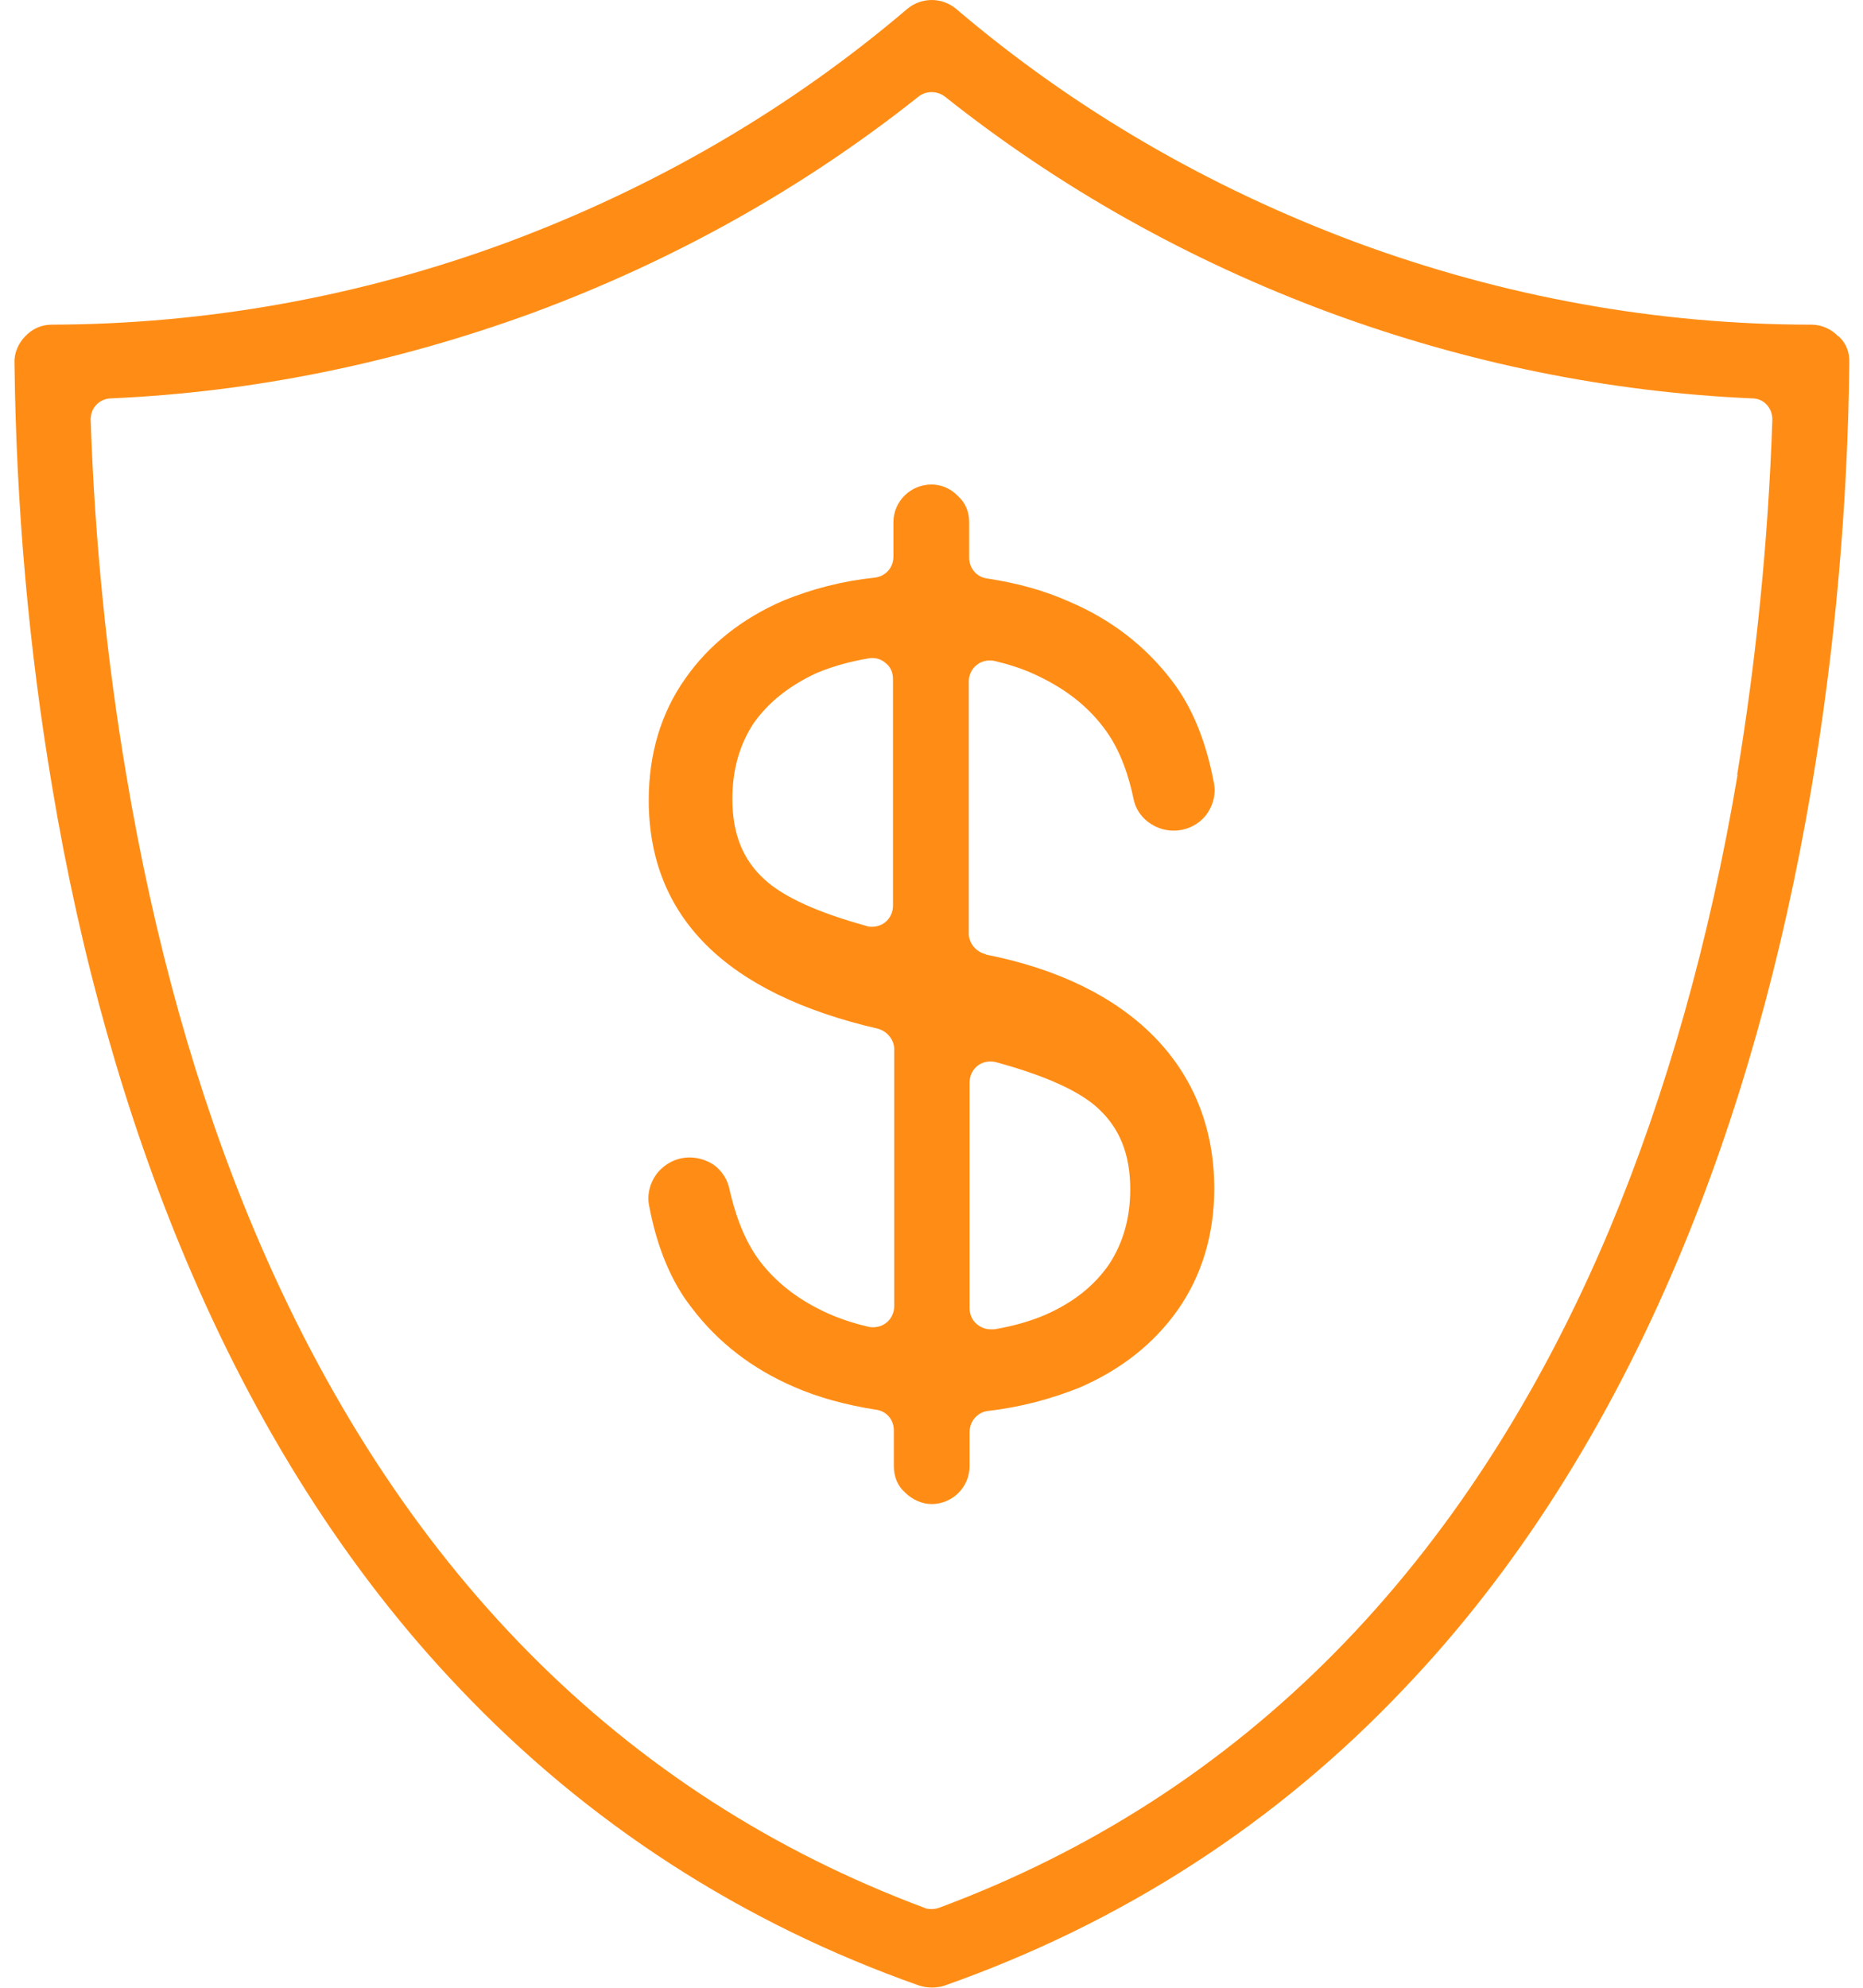
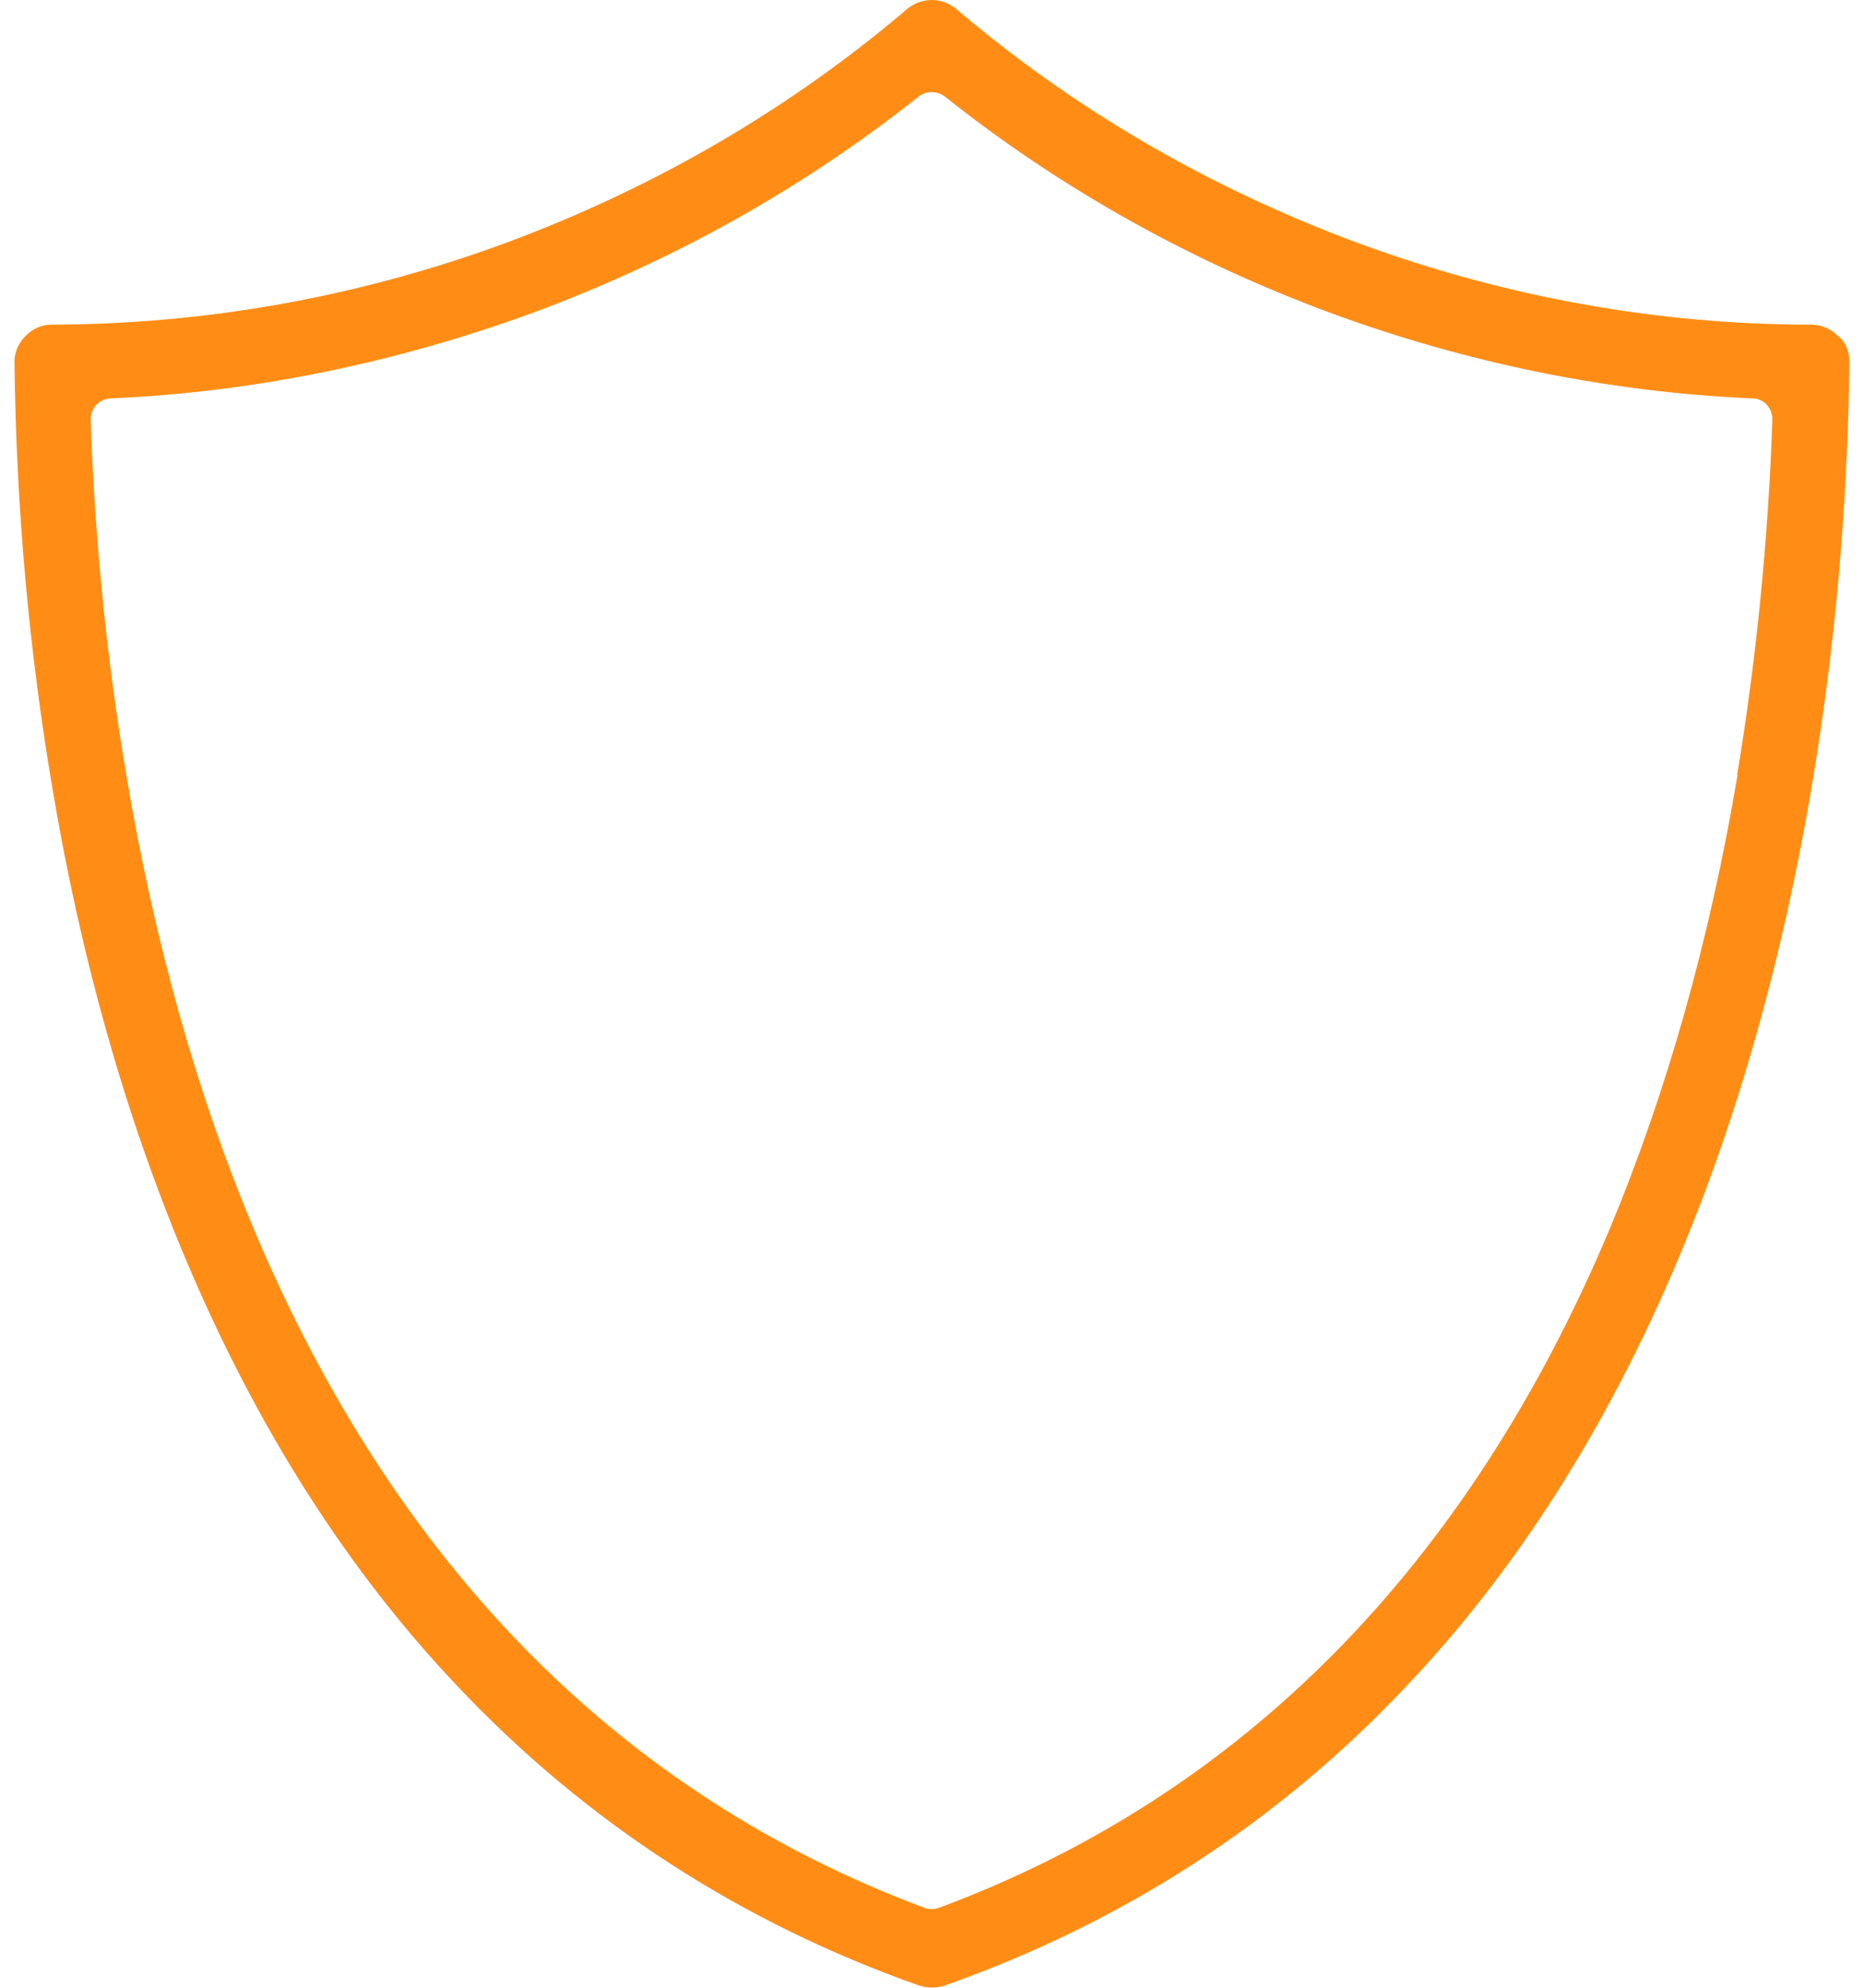
<svg xmlns="http://www.w3.org/2000/svg" id="Layer_1" data-name="Layer 1" viewBox="0 0 45 48">
  <defs>
    <style>      .cls-1 {        fill: #ff8d15;        stroke-width: 0px;      }    </style>
  </defs>
  <path class="cls-1" d="m44.4,8.12c-.16-.17-.4-.28-.64-.28-3.73,0-7.44-.67-11.01-1.99-3.57-1.33-6.82-3.22-9.66-5.64-.17-.14-.38-.21-.58-.21-.21,0-.42.07-.59.21-2.84,2.42-6.09,4.31-9.66,5.64-3.57,1.32-7.28,1.98-11.01,1.99-.25,0-.47.1-.64.28-.16.16-.27.4-.26.64.04,3.49.35,6.93.91,10.24.69,4.14,1.78,7.97,3.21,11.37,1.71,4.07,3.93,7.57,6.62,10.39,3.09,3.26,6.83,5.68,11.12,7.19.19.06.41.06.6,0,4.29-1.51,8.04-3.93,11.12-7.19,2.69-2.82,4.91-6.32,6.62-10.39,1.43-3.4,2.51-7.22,3.21-11.37.56-3.31.87-6.75.91-10.24.01-.25-.08-.48-.26-.64Zm-2.43,10.59c-.67,3.99-1.72,7.69-3.09,10.97-3.43,8.15-8.88,13.67-16.2,16.39-.06.02-.12.03-.17.03-.06,0-.12,0-.18-.03-7.31-2.73-12.77-8.24-16.2-16.39-1.38-3.28-2.41-6.97-3.08-10.97-.47-2.77-.76-5.65-.86-8.56-.01-.29.2-.52.49-.53,3.45-.15,6.89-.86,10.2-2.07,3.4-1.26,6.53-3.01,9.31-5.22.18-.14.44-.14.63,0,2.78,2.21,5.9,3.96,9.3,5.22,3.31,1.22,6.75,1.92,10.2,2.07.29,0,.5.24.49.53-.1,2.91-.39,5.79-.85,8.56Z" />
-   <path class="cls-1" d="m23.81,23.04c-.23-.05-.41-.26-.41-.5v-6.08c0-.15.07-.31.19-.4.12-.1.28-.13.43-.1.34.08.65.18.94.31.73.33,1.28.75,1.69,1.29.43.55.63,1.25.73,1.73.04.21.16.41.34.55.45.35,1.06.26,1.39-.13.18-.22.27-.52.21-.81-.19-1.01-.53-1.84-1.02-2.47-.64-.84-1.48-1.48-2.47-1.9-.6-.27-1.26-.45-1.98-.56-.26-.03-.44-.25-.44-.5v-.86c0-.25-.09-.47-.27-.63-.17-.18-.4-.28-.64-.28-.51,0-.92.41-.92.91v.83c0,.27-.19.48-.46.51-.77.08-1.5.27-2.19.55-1,.43-1.81,1.07-2.38,1.89-.58.82-.88,1.81-.88,2.93,0,2.82,1.86,4.67,5.53,5.52.23.06.4.27.4.5v6.2c0,.15-.07.31-.19.4-.12.1-.29.13-.43.1-.34-.08-.65-.18-.95-.31-.7-.31-1.26-.73-1.68-1.28-.42-.56-.62-1.25-.73-1.73-.04-.21-.16-.42-.35-.57-.16-.12-.39-.2-.61-.2-.3,0-.57.13-.77.36-.18.22-.27.52-.21.81.19,1.01.54,1.84,1.02,2.45.64.85,1.48,1.49,2.48,1.92.59.26,1.27.44,1.97.55.26.03.44.24.44.5v.86c0,.26.09.48.27.64.17.17.41.28.64.28.51,0,.92-.41.92-.92v-.82c0-.26.19-.48.45-.51.79-.09,1.52-.29,2.2-.56,1-.43,1.8-1.06,2.38-1.88.58-.83.88-1.82.88-2.93,0-2.91-2.01-4.96-5.52-5.65Zm-2.24-1.17c0,.16-.07.31-.2.41-.08.06-.19.1-.31.1-.04,0-.09,0-.13-.02-1.16-.32-1.99-.69-2.46-1.12-.53-.48-.78-1.11-.78-1.95,0-.69.17-1.3.51-1.82.36-.51.86-.91,1.53-1.22.36-.15.77-.27,1.24-.35.15-.03.31.01.42.11.12.09.18.23.18.39v5.46Zm5.73,6.86c0,.68-.17,1.28-.51,1.8-.36.52-.86.92-1.54,1.22-.35.15-.76.27-1.23.35-.03,0-.06,0-.09,0-.12,0-.23-.04-.33-.12-.11-.09-.18-.23-.18-.39v-5.45c0-.16.07-.31.2-.41.12-.09.29-.12.44-.08,1.17.32,2.01.69,2.47,1.12.51.47.77,1.1.77,1.94v.02Z" />
</svg>